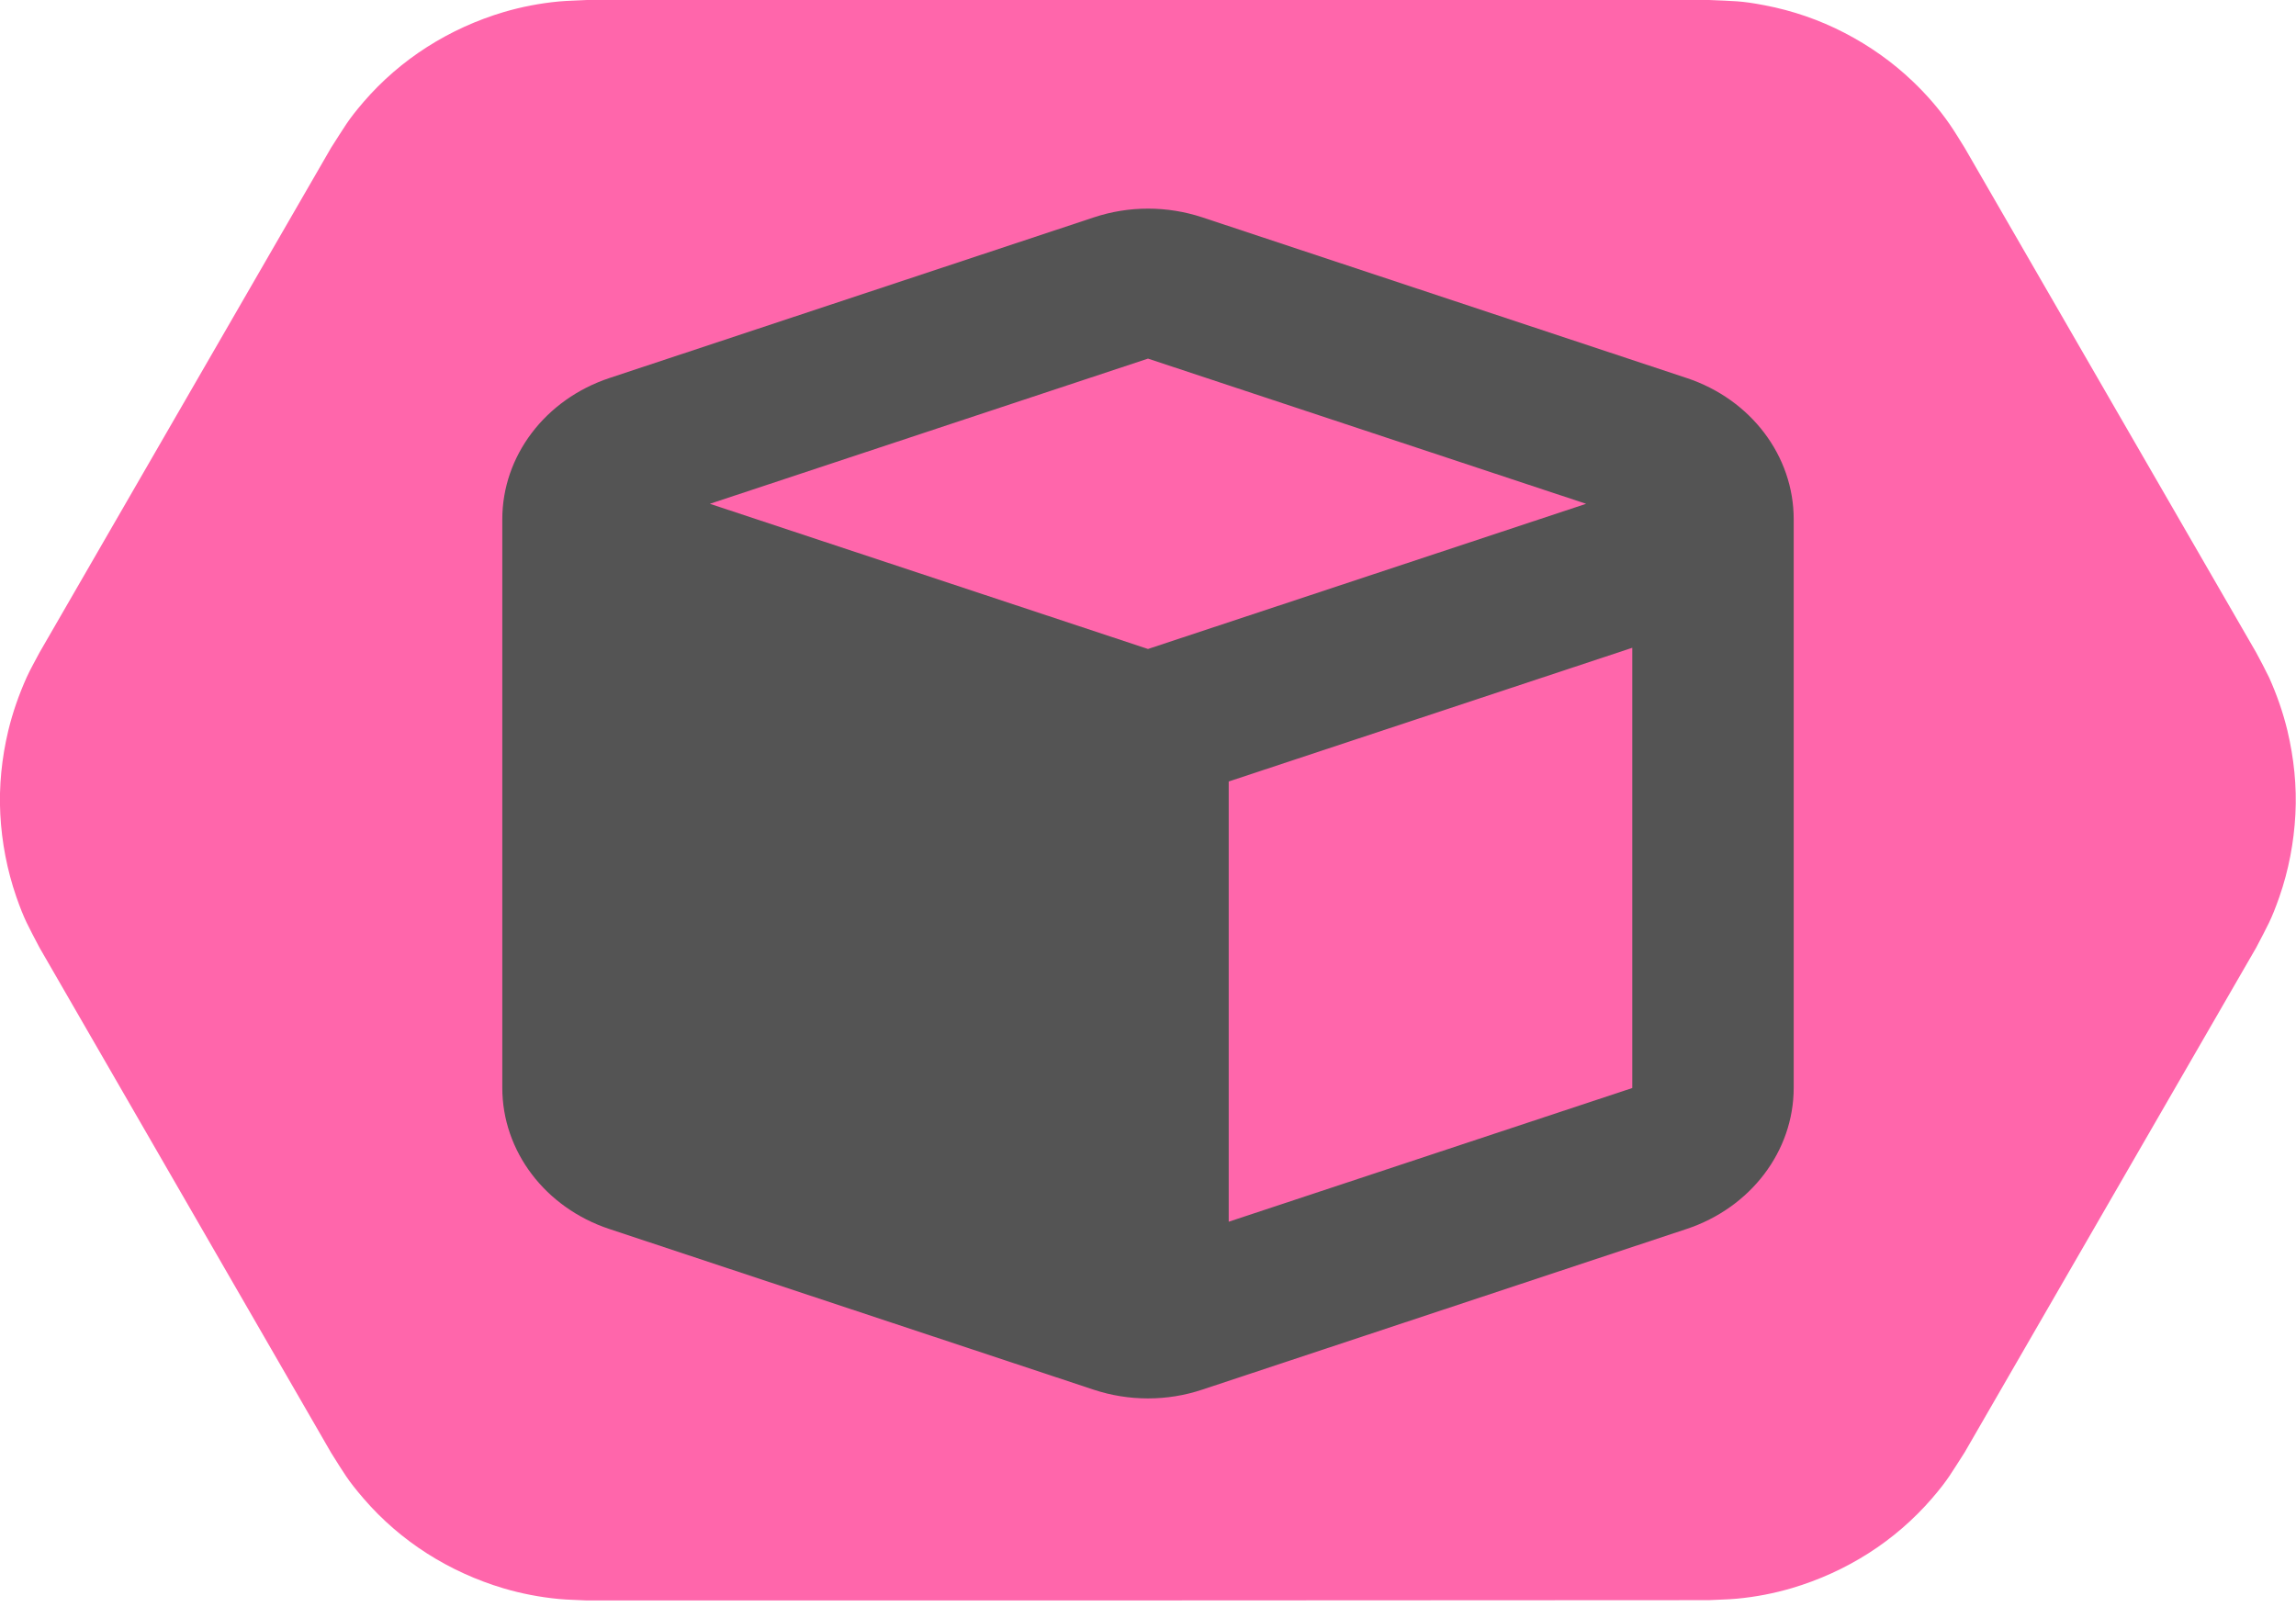
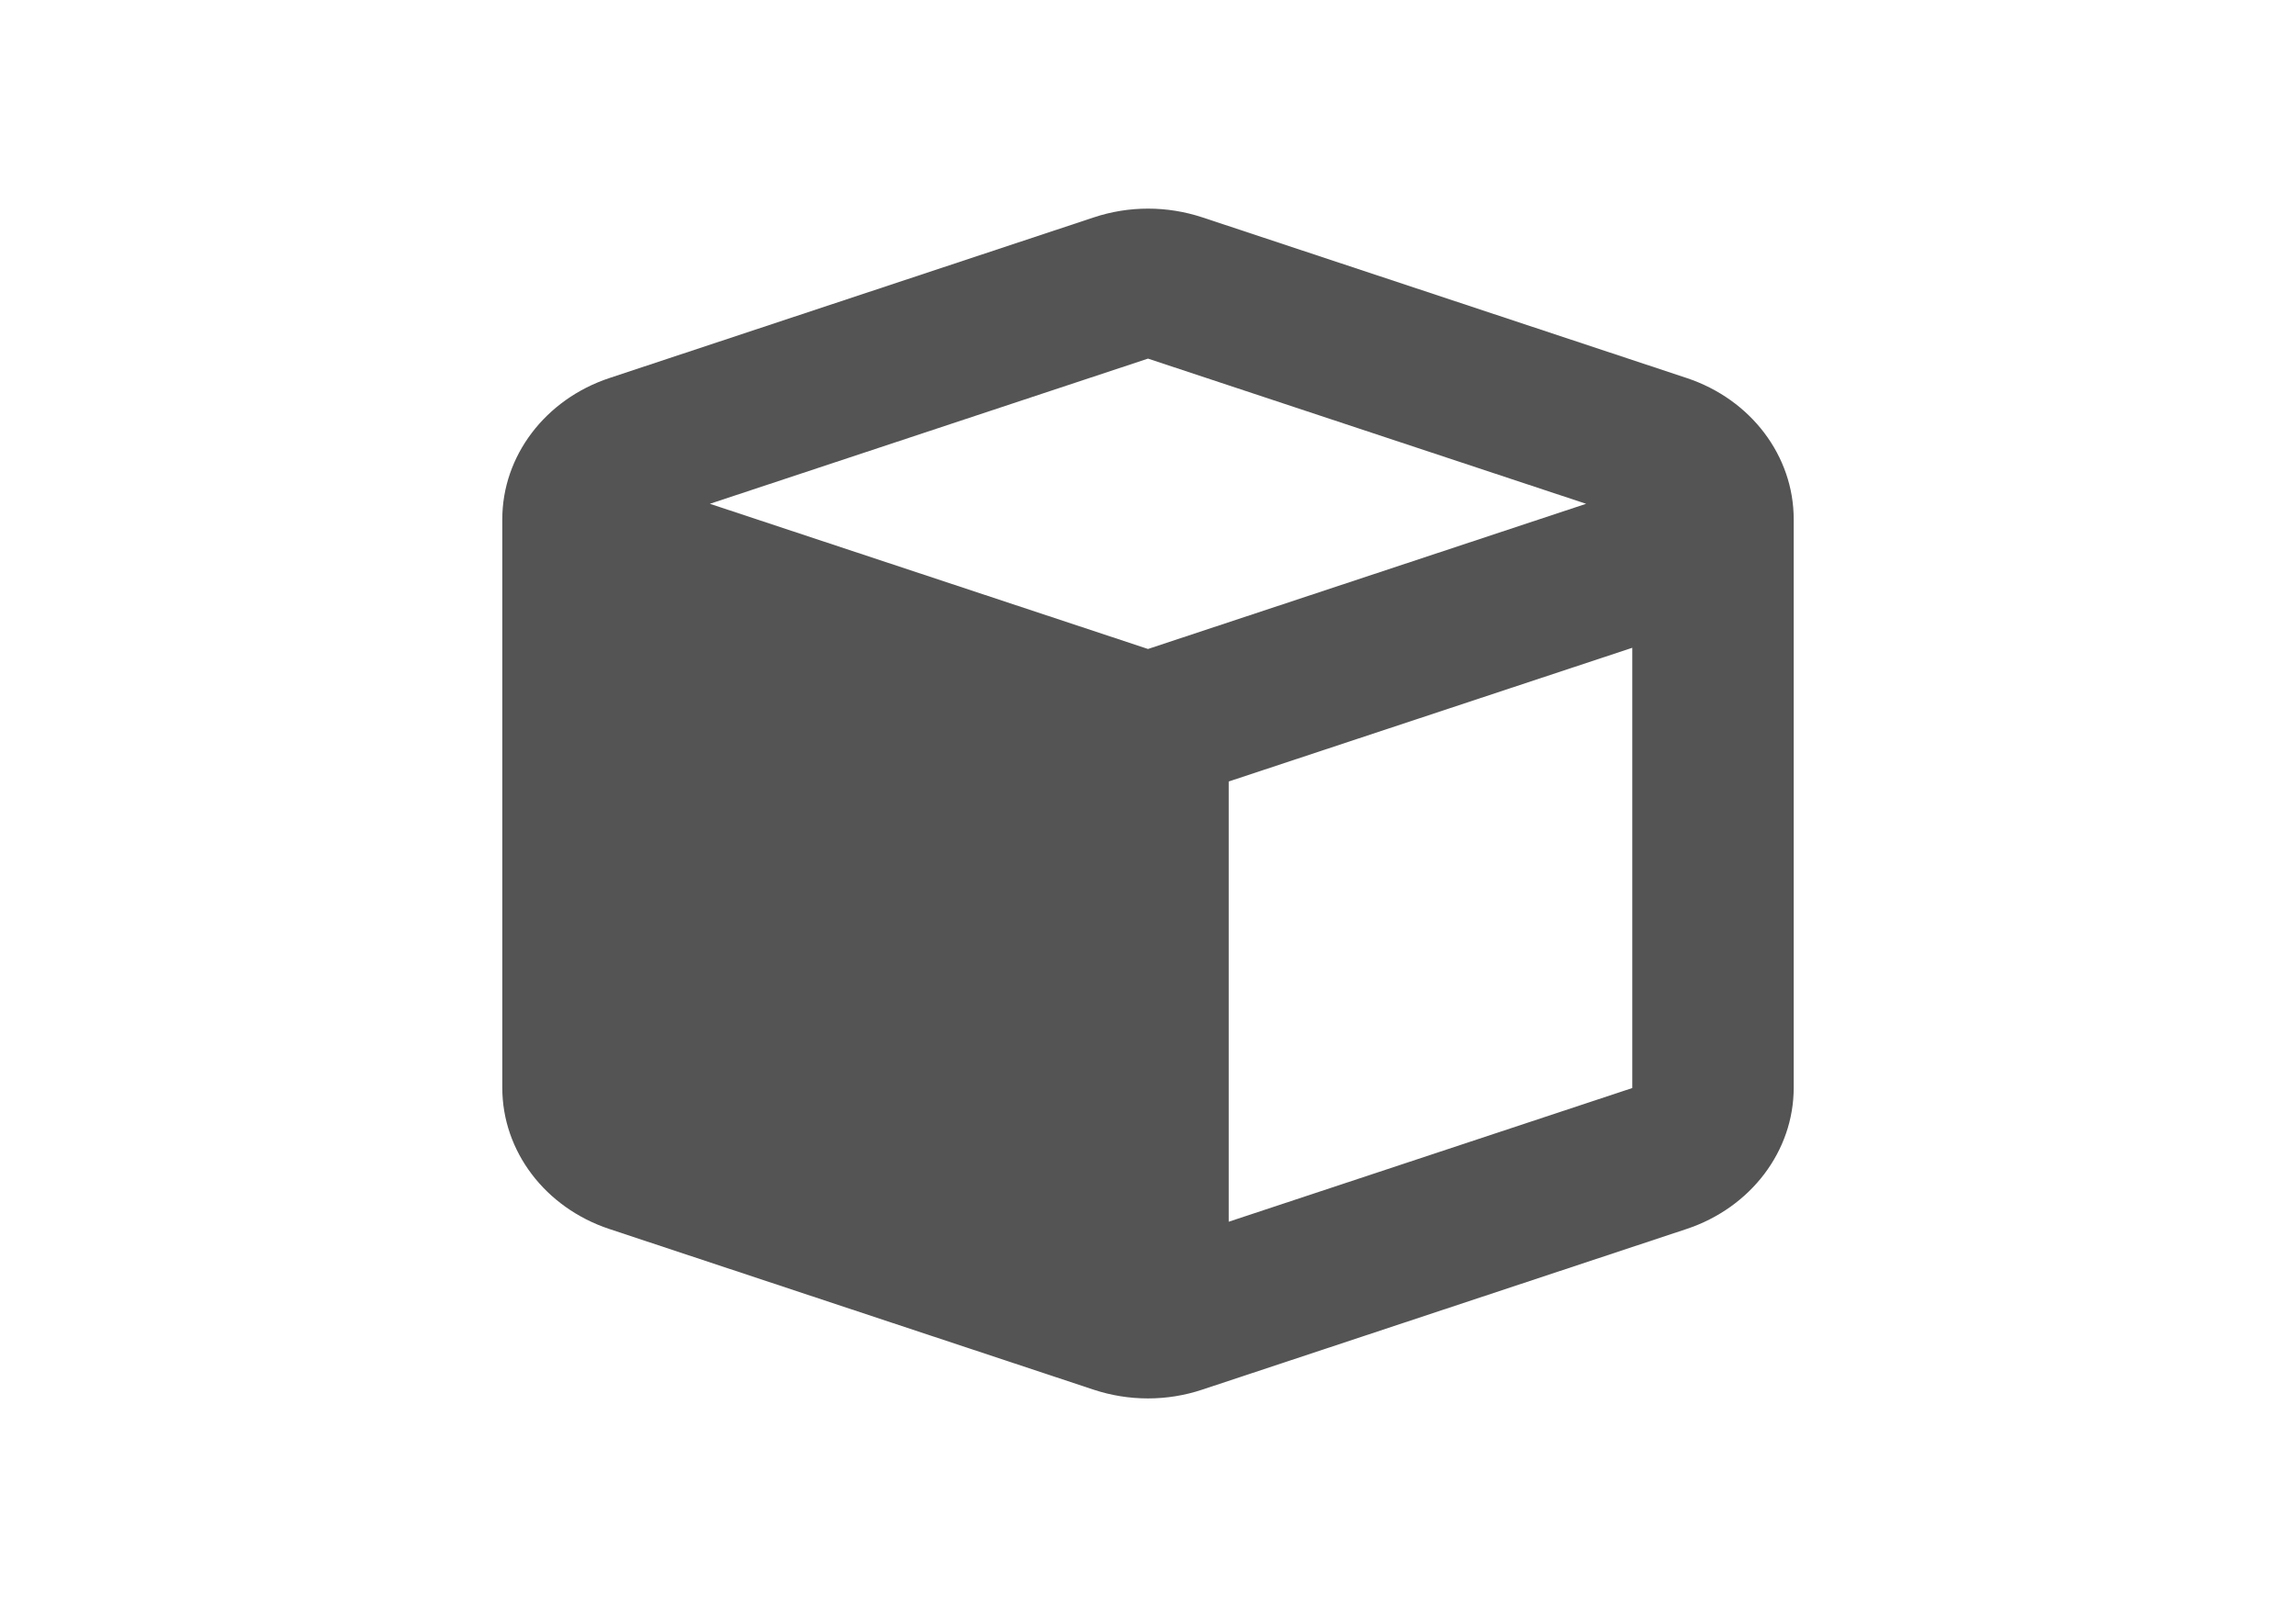
<svg xmlns="http://www.w3.org/2000/svg" xmlns:ns1="http://sodipodi.sourceforge.net/DTD/sodipodi-0.dtd" xmlns:ns2="http://www.inkscape.org/namespaces/inkscape" width="100" height="70" viewBox="0 0 100 70" fill="none" version="1.1" id="svg13" ns1:docname="OsuLazerModDepth.svg" ns2:version="1.2.2 (732a01da63, 2022-12-09)" xml:space="preserve">
  <ns1:namedview id="namedview15" pagecolor="#ffffff" bordercolor="#000000" borderopacity="0.25" ns2:showpageshadow="2" ns2:pageopacity="0.0" ns2:pagecheckerboard="0" ns2:deskcolor="#d1d1d1" showgrid="false" ns2:zoom="4" ns2:cx="12.625" ns2:cy="69.25" ns2:window-width="1920" ns2:window-height="1009" ns2:window-x="-8" ns2:window-y="-8" ns2:window-maximized="1" ns2:current-layer="svg13" />
  <g clip-path="url(#clip0_2348_129)" id="g6" transform="scale(1,1)">
-     <path fill-rule="evenodd" clip-rule="evenodd" d="M 25.563,69.716 C 25.151,69.69 24.752,69.69 24.341,69.651 23.53,69.574 22.72,69.42 21.935,69.188 20.764,68.841 19.632,68.326 18.603,67.67 17.574,67.014 16.634,66.204 15.837,65.277 15.129,64.454 15.001,64.197 14.422,63.283 L 1.724,41.284 C 1.222,40.319 1.068,40.087 0.708,39.058 0.309,37.9 0.077,36.691 0.013,35.469 -0.051,34.247 0.077,33.012 0.36,31.828 0.553,31.03 0.823,30.259 1.158,29.512 1.325,29.139 1.531,28.792 1.724,28.419 L 14.422,6.433 C 15.014,5.519 15.129,5.262 15.837,4.438 16.634,3.512 17.574,2.702 18.603,2.046 19.632,1.389 20.764,0.875 21.935,0.527 22.72,0.296 23.517,0.142 24.341,0.064 24.752,0.026 25.151,0.026 25.563,0 h 48.874 c 1.081,0.051 1.364,0.026 2.432,0.232 1.209,0.232 2.367,0.63 3.461,1.196 1.094,0.566 2.097,1.274 2.985,2.123 0.592,0.566 1.132,1.184 1.595,1.853 0.232,0.334 0.437,0.682 0.656,1.029 L 98.263,28.419 c 0.193,0.36 0.386,0.72 0.566,1.093 0.335,0.746 0.605,1.518 0.798,2.316 0.283,1.196 0.412,2.419 0.347,3.641 -0.064,1.222 -0.296,2.444 -0.695,3.589 -0.36,1.029 -0.515,1.261 -1.016,2.226 L 85.565,63.27 c -0.592,0.913 -0.708,1.171 -1.415,1.994 -0.798,0.926 -1.737,1.737 -2.766,2.393 -1.029,0.656 -2.161,1.171 -3.332,1.518 -0.785,0.232 -1.582,0.386 -2.406,0.463 -0.412,0.039 -0.81,0.039 -1.222,0.064 C 58.15,69.716 41.85,69.716 25.563,69.716 Z" fill="#B2FF66" id="path2" style="fill:#ff66ab;fill-opacity:1" />
    <ellipse cx="49.998" cy="35" stroke="#ff1313" id="circle4" style="display:none;stroke-width:1" rx="32.499" ry="32.5" />
  </g>
  <defs id="defs11">
    <clipPath id="clip0_2348_129">
      <rect width="100" height="69.716" fill="white" id="rect8" />
    </clipPath>
  </defs>
  <path d="m 47.638,9.47 c 1.527,-0.51 3.197,-0.51 4.735,0 l 21.092,6.997 c 2.79,0.928 4.658,3.386 4.658,6.151 v 24.766 c 0,2.754 -1.868,5.222 -4.669,6.151 l -21.092,6.997 c -1.527,0.51 -3.197,0.51 -4.735,0 L 26.535,53.533 c -2.79,-0.928 -4.658,-3.386 -4.658,-6.151 V 22.617 c 0,-2.754 1.868,-5.222 4.669,-6.151 z m 2.362,6.151 -19.082,6.324 19.082,6.324 19.082,-6.324 z m 3.515,37.597 17.577,-5.824 V 28.217 l -17.577,5.824 z" id="path246" style="fill:#545454;fill-opacity:1;stroke-width:0.106" />
</svg>